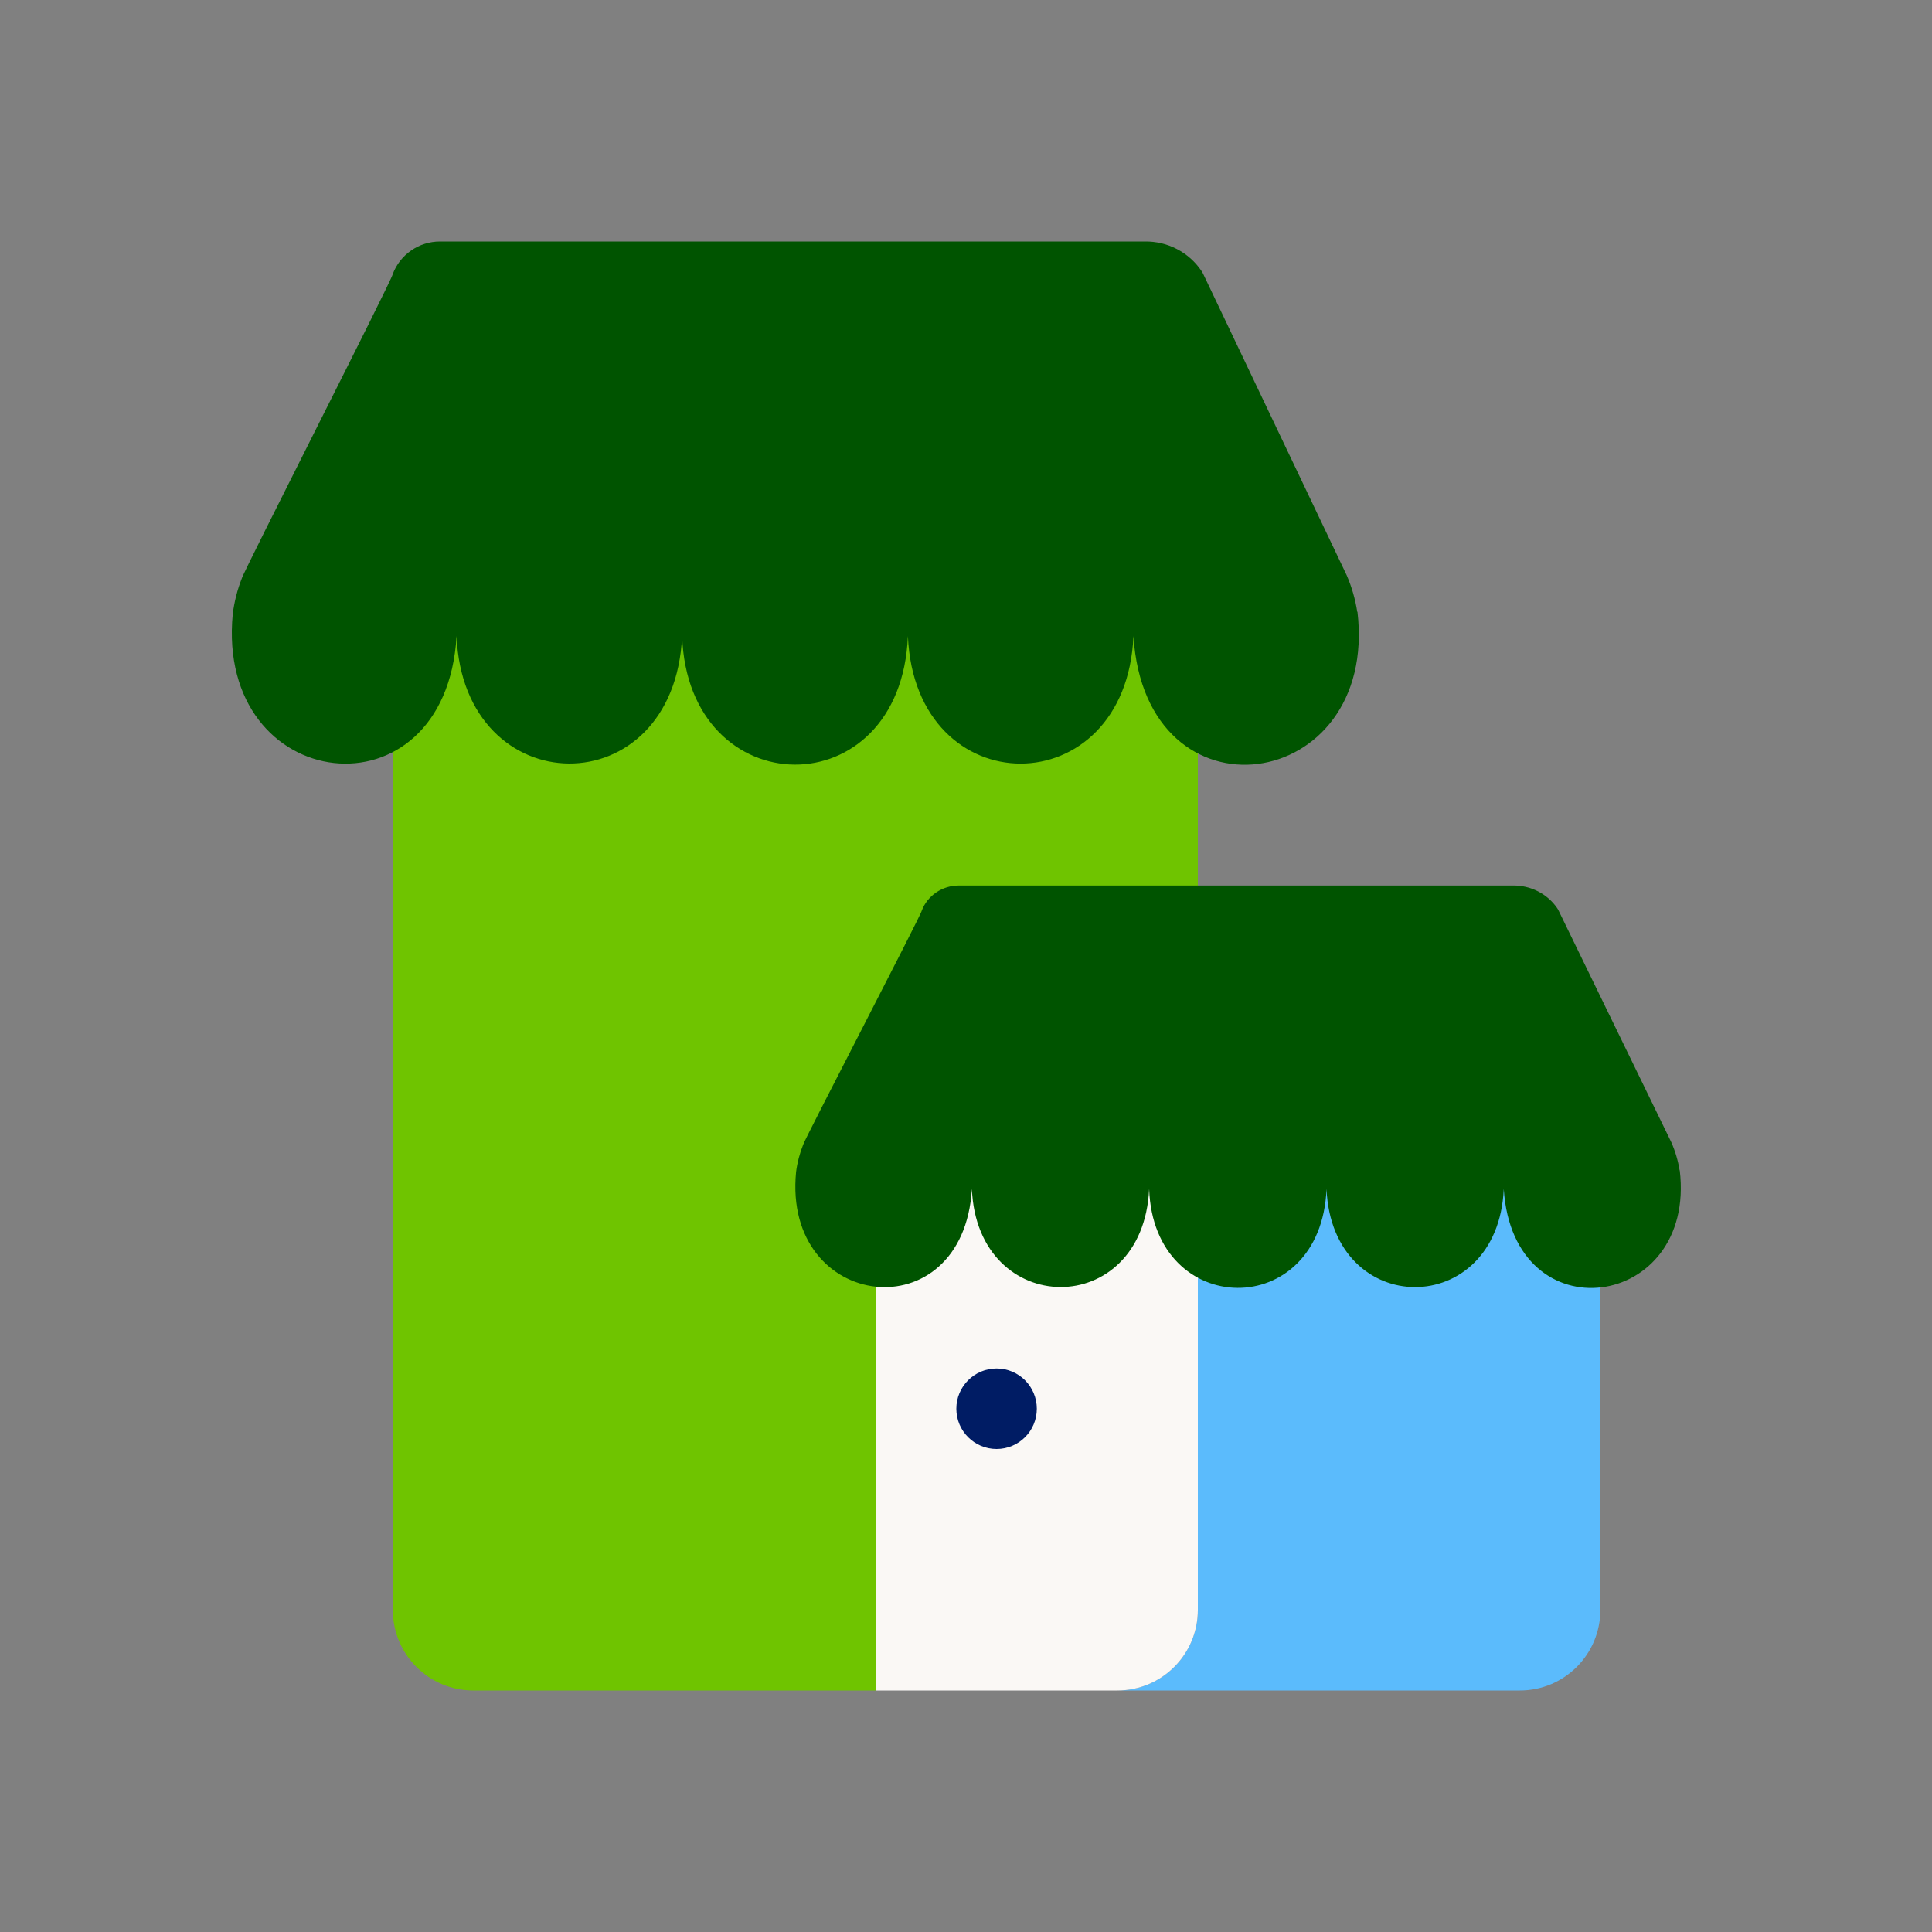
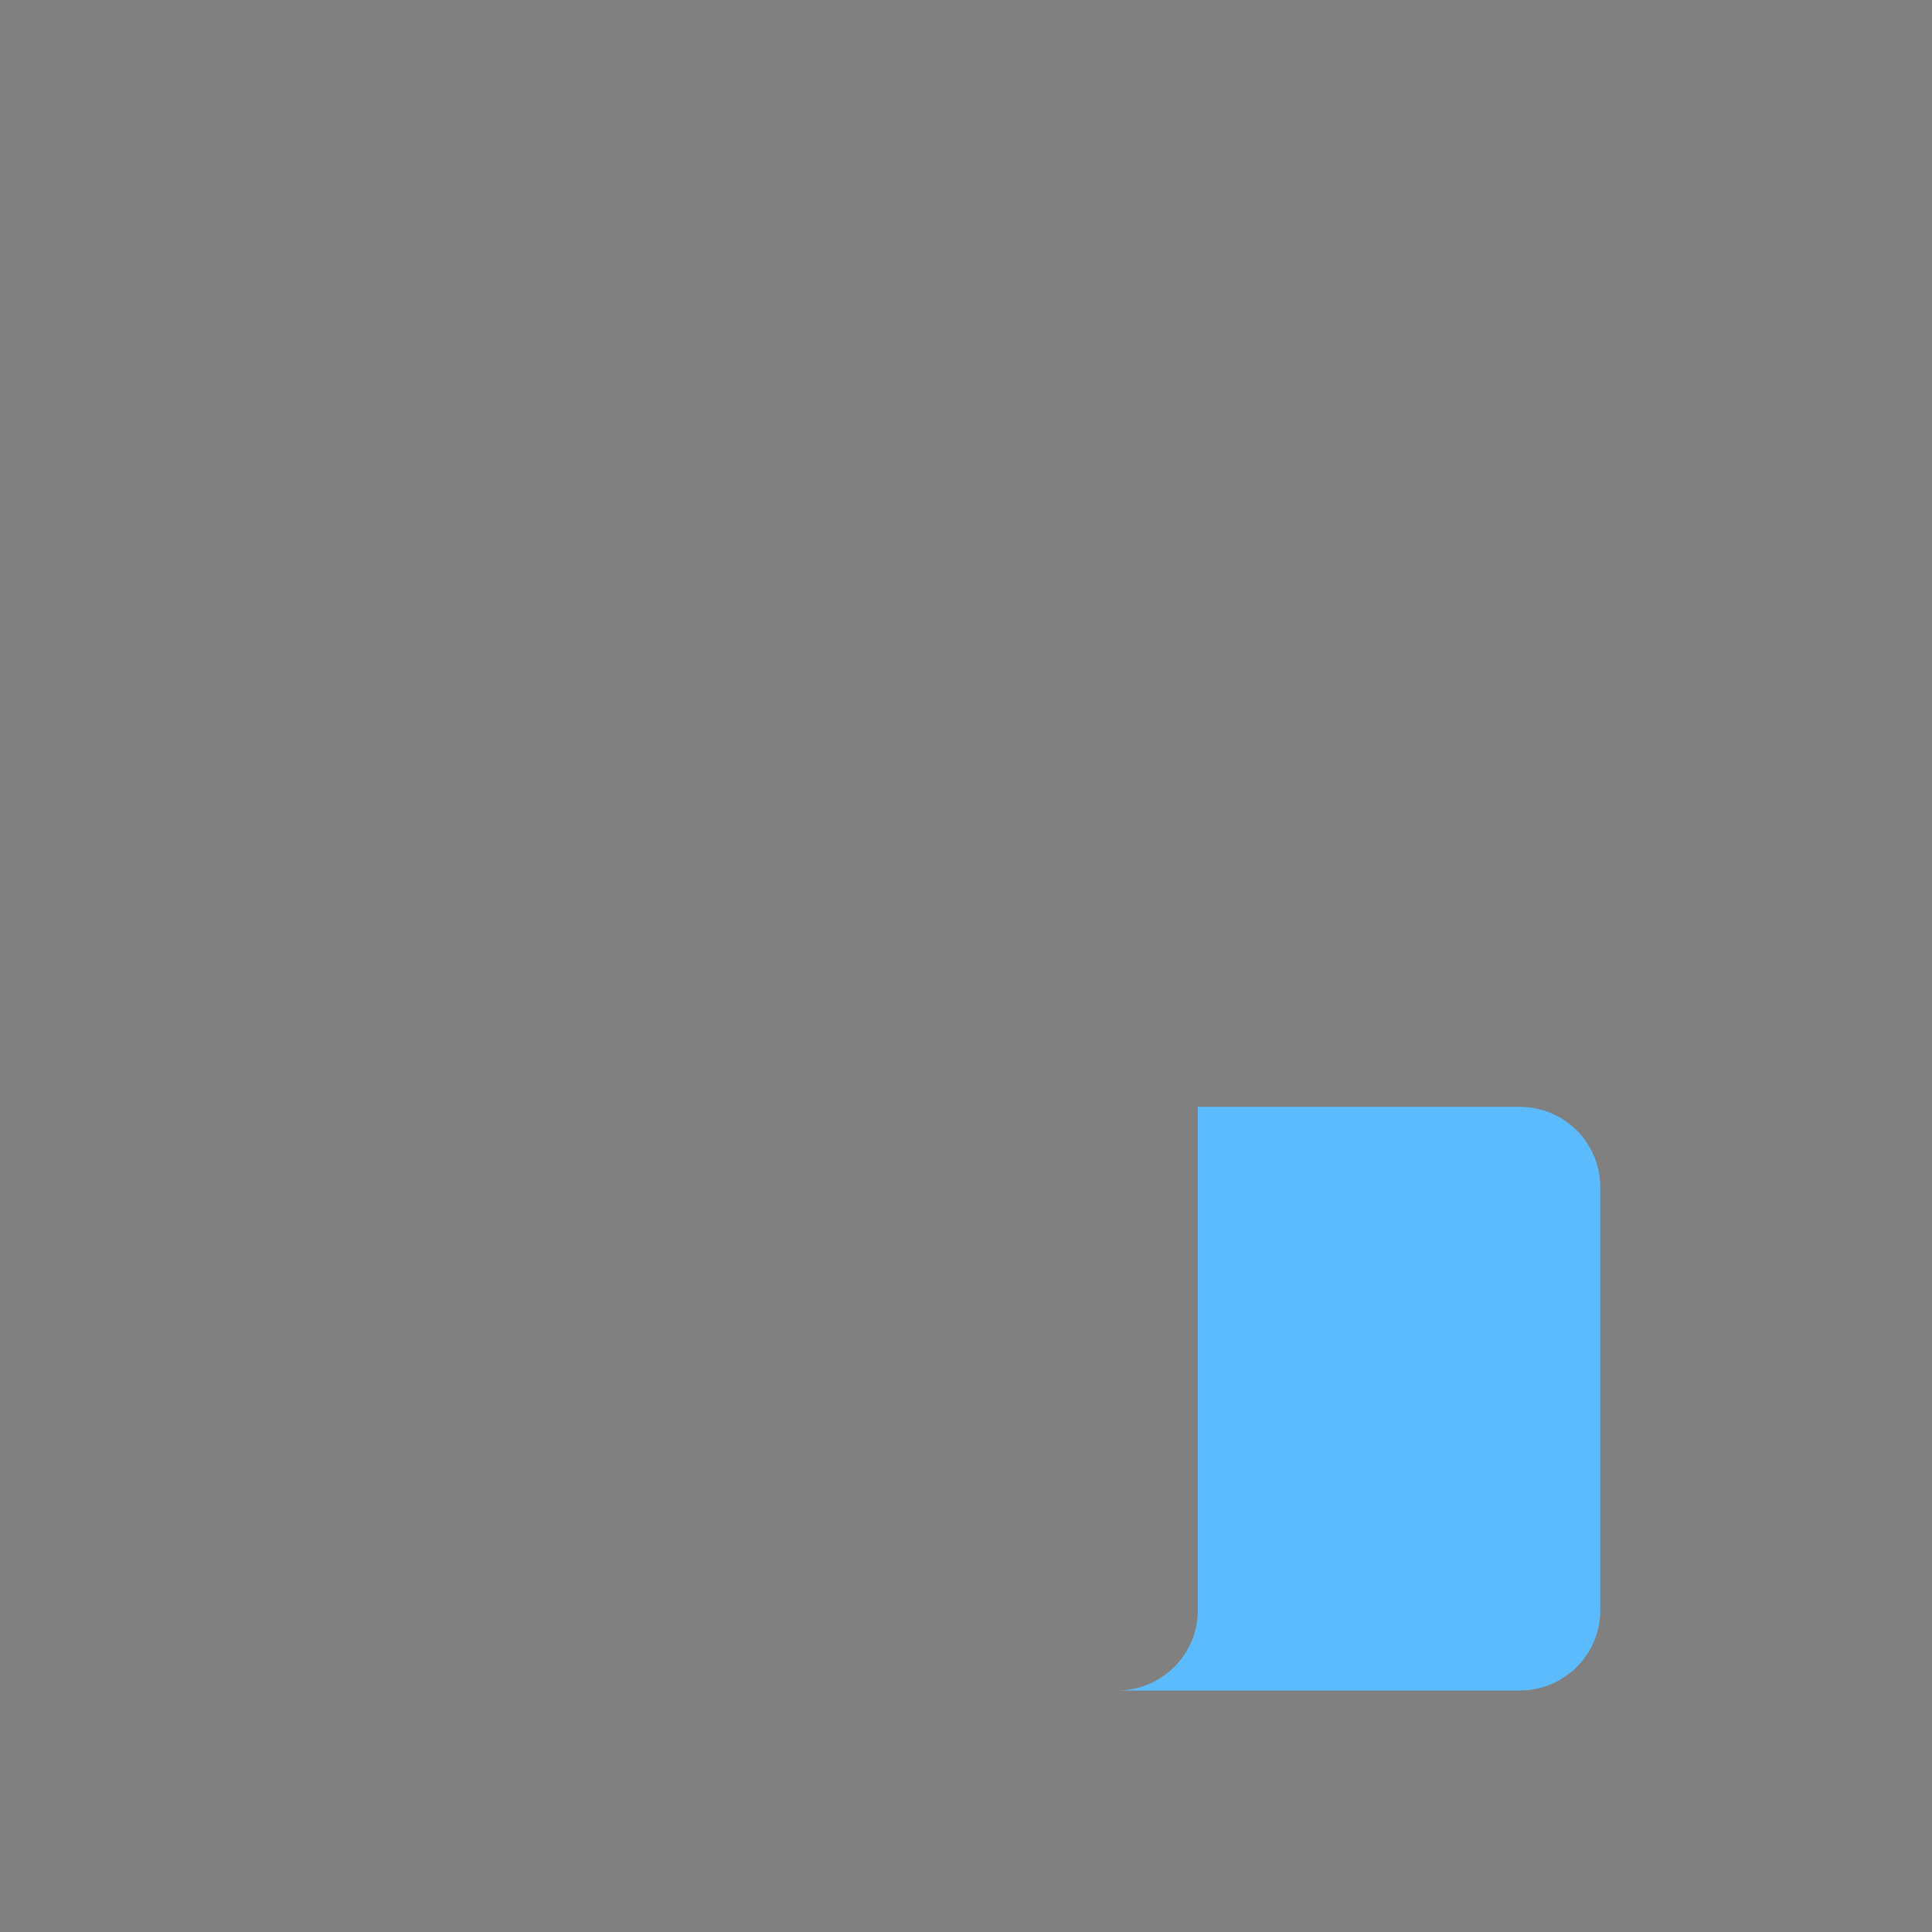
<svg xmlns="http://www.w3.org/2000/svg" width="58" height="58" viewBox="0 0 58 58" fill="none">
  <rect x="0" y="0" width="58" height="58" fill="#808080" stroke="none" />
-   <path d="M14.21 15.104C12.875 15.104 11.793 16.186 11.793 17.521V48.333C11.793 49.668 12.875 50.75 14.21 50.75H26.293V35.646C26.293 34.311 27.375 33.229 28.71 33.229H35.96V17.521C35.96 16.186 34.878 15.104 33.543 15.104H14.21Z" fill="#6FC400" />
  <path d="M33.543 50.75H45.626C46.961 50.75 48.043 49.668 48.043 48.333V35.646C48.043 34.311 46.961 33.229 45.626 33.229H35.96V48.333C35.96 49.668 34.878 50.75 33.543 50.75Z" fill="#5BBBFC" />
-   <path d="M26.293 50.75H33.543C34.878 50.75 35.96 49.668 35.96 48.333V33.229H28.71C27.375 33.229 26.293 34.311 26.293 35.646V50.75Z" fill="#FAF8F5" />
-   <path d="M40.746 18.371C40.688 17.992 40.581 17.621 40.428 17.268L36.132 8.248C36.114 8.207 36.092 8.168 36.067 8.131C35.88 7.855 35.627 7.63 35.33 7.476C35.034 7.322 34.703 7.245 34.368 7.25H13.207C12.898 7.25 12.597 7.344 12.344 7.52C12.09 7.695 11.897 7.943 11.79 8.23C11.79 8.365 7.27 17.233 7.258 17.367C7.124 17.709 7.034 18.066 6.988 18.429C6.465 23.867 13.372 24.707 13.707 19.095C13.906 24.153 20.243 24.241 20.478 19.095C20.649 24.194 27.044 24.287 27.256 19.095C27.473 24.2 33.804 24.2 34.027 19.095C34.386 24.842 41.392 23.826 40.752 18.365L40.746 18.371Z" fill="#005400" />
-   <path d="M50.423 35.138C50.377 34.846 50.293 34.561 50.173 34.29L46.797 27.351C46.783 27.32 46.766 27.29 46.746 27.261C46.6 27.049 46.401 26.876 46.168 26.757C45.934 26.639 45.675 26.579 45.411 26.584H28.785C28.542 26.584 28.306 26.656 28.107 26.791C27.908 26.926 27.756 27.116 27.672 27.338C27.672 27.441 24.12 34.263 24.111 34.366C24.006 34.629 23.934 34.903 23.899 35.183C23.488 39.366 28.914 40.012 29.177 35.694C29.335 39.586 34.313 39.653 34.498 35.694C34.632 39.617 39.657 39.689 39.823 35.694C39.994 39.622 44.968 39.622 45.144 35.694C45.425 40.115 50.931 39.334 50.427 35.133L50.423 35.138Z" fill="#005400" />
-   <path d="M31.126 42.292C31.126 42.959 30.585 43.5 29.918 43.5C29.251 43.5 28.71 42.959 28.71 42.292C28.71 41.624 29.251 41.083 29.918 41.083C30.585 41.083 31.126 41.624 31.126 42.292Z" fill="#001C64" />
</svg>